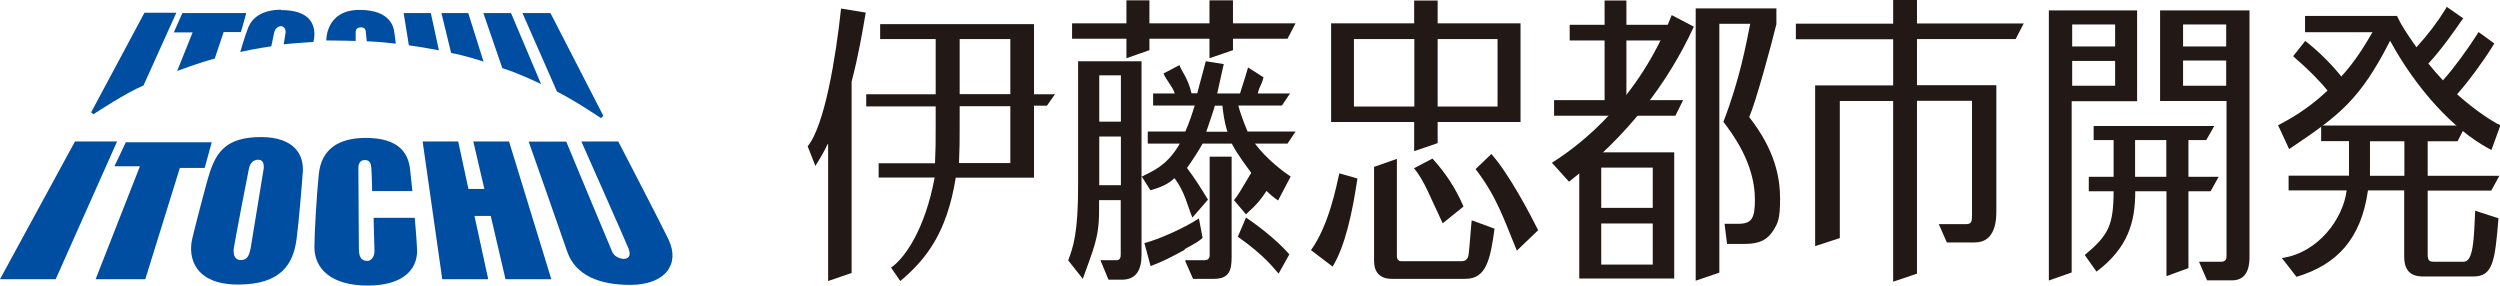
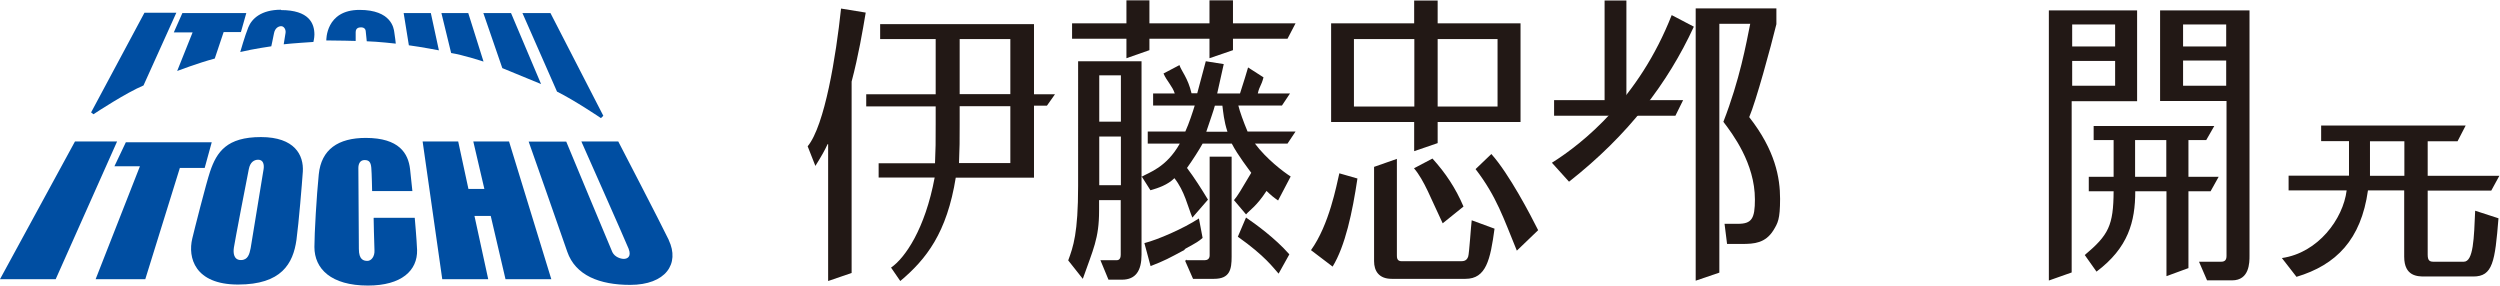
<svg xmlns="http://www.w3.org/2000/svg" id="_レイヤー_2" width="149.01" height="17.03" viewBox="0 0 149.01 17.03">
  <defs>
    <style>.cls-1{fill:#221815;}.cls-2{fill:#004ea2;}</style>
  </defs>
  <g id="common">
    <path class="cls-2" d="M8.55,5.1l1.96-4.34h-1.9s-3.08,5.76-3.18,5.94l.14.11c.21-.14,1.97-1.29,2.97-1.71" />
    <path class="cls-2" d="M11.48,1.93l-.92,2.3s1.26-.48,2.24-.74l.53-1.58h1.03l.32-1.13h-3.81l-.51,1.15h1.13Z" />
    <path class="cls-2" d="M16.75.58c-1.18,0-1.74.53-1.95,1.05-.21.52-.48,1.47-.48,1.47.79-.19,1.85-.34,1.85-.34,0,0,.1-.45.16-.77.06-.32.27-.43.43-.43s.29.19.26.4c-.03.21-.11.68-.11.68.39-.05,1.77-.14,1.77-.14,0,0,.06-.24.06-.44,0-.66-.31-1.46-2-1.46" />
    <path class="cls-2" d="M21.2,2.44s0-.26,0-.52c0-.27.21-.29.33-.29s.26.06.27.24c.02.18.06.59.06.59.68.02,1.73.14,1.73.14,0,0-.05-.47-.09-.69-.03-.22-.17-1.32-2.07-1.32-2.03,0-1.98,1.82-1.98,1.82.65,0,1.74.03,1.74.03" />
    <path class="cls-2" d="M26.16,3l-.48-2.22h-1.62l.31,1.92c.75.1,1.79.3,1.79.3" />
    <path class="cls-2" d="M28.82,3.67l-.91-2.89h-1.6l.58,2.38c.7.11,1.93.51,1.93.51" />
-     <path class="cls-2" d="M32.25,5.01l-1.79-4.23h-1.65l1.13,3.28c1.07.34,2.31.95,2.31.95" />
+     <path class="cls-2" d="M32.25,5.01l-1.79-4.23h-1.65l1.13,3.28" />
    <path class="cls-2" d="M35.83,7.03l.13-.13-3.15-6.12h-1.67l2.06,4.68c1.05.52,2.62,1.58,2.62,1.58" />
    <polygon class="cls-2" points="4.47 8.43 0 16.64 3.32 16.64 6.98 8.43 4.47 8.43" />
    <polygon class="cls-2" points="12.62 8.48 7.5 8.48 6.82 9.91 8.34 9.91 5.7 16.64 8.66 16.64 10.72 10.01 12.2 10.01 12.62 8.48" />
    <path class="cls-2" d="M15.55,8.17c-2.02,0-2.63.87-3.03,2.06-.23.68-.95,3.52-1.06,3.99-.27,1.13.14,2.74,2.73,2.74s3.28-1.25,3.48-2.66c.14-1.03.33-3.35.38-4.07.06-.98-.48-2.06-2.5-2.06M15.71,10.09c-.05.31-.71,4.34-.77,4.7-.07.35-.16.71-.58.71s-.47-.4-.42-.74c.05-.34.8-4.26.89-4.68.08-.42.32-.56.56-.56.29,0,.37.27.32.58" />
    <path class="cls-2" d="M22.27,12.99s.03,1.56.05,1.93c.02.37-.19.63-.42.63s-.51-.07-.51-.71-.03-4.59-.03-4.83.1-.47.37-.47.37.13.4.45c.03.32.05,1.4.05,1.4h2.4s-.1-.92-.14-1.32c-.11-.92-.64-1.85-2.64-1.85-1.65,0-2.65.69-2.8,2.17-.13,1.27-.26,3.54-.26,4.33,0,1.3.99,2.3,3.19,2.3,2.01,0,2.96-.9,2.93-2.12-.02-.58-.14-1.92-.14-1.92h-2.43Z" />
    <polygon class="cls-2" points="28.21 8.43 28.87 11.26 27.92 11.26 27.31 8.43 25.19 8.43 26.36 16.64 29.1 16.64 28.28 12.87 29.25 12.87 30.13 16.64 32.86 16.64 30.34 8.43 28.21 8.43" />
    <path class="cls-2" d="M39.86,14.3c-.47-.98-3.01-5.87-3.01-5.87h-2.2s2.62,5.9,2.82,6.4c.19.5-.11.6-.29.6s-.53-.1-.68-.4c-.14-.31-2.75-6.59-2.75-6.59h-2.24s1.95,5.53,2.3,6.56c.49,1.42,1.93,1.98,3.75,1.98,2.12,0,2.97-1.26,2.3-2.67" />
    <path class="cls-1" d="M56.97,10.57c-.53,3.31-1.76,4.88-3.31,6.18l-.55-.8c.83-.57,2.03-2.3,2.6-5.37h-3.34v-.85h3.36c.04-1.01.04-1.06.04-2.34v-1.05h-4.14v-.72h4.14v-3.29h-3.31v-.89h9.17v4.18h1.25l-.48.68h-.77v4.29h-4.68ZM60.22,9.72v-3.39h-3.02v1.1c0,1.02,0,1.31-.04,2.29h3.06ZM60.22,2.33h-3.02v3.28h3.02v-3.28ZM49.36,8.59h-.03c-.19.4-.32.64-.73,1.3l-.46-1.17c1.02-1.24,1.69-5.38,1.99-8.21l1.47.24c-.18,1.07-.43,2.56-.84,4.11v11.41l-1.4.48v-8.16Z" />
    <polygon class="cls-1" points="67.14 .02 68.51 .02 68.51 1.39 72.09 1.39 72.09 .02 73.49 .02 73.49 1.39 77.22 1.39 76.74 2.31 73.49 2.31 73.49 2.99 72.09 3.47 72.09 2.31 68.51 2.31 68.51 2.99 67.14 3.47 67.14 2.31 63.9 2.31 63.9 1.39 67.14 1.39 67.14 .02" />
    <path class="cls-1" d="M72.58,5.57h1.33c.24-.75.37-1.16.48-1.55l.92.59c-.14.54-.23.48-.34.96h1.92l-.48.72h-2.6c.08.34.31.98.55,1.55h2.86l-.48.72h-1.94c.69.92,1.69,1.68,2.13,1.96l-.75,1.43c-.26-.18-.4-.29-.69-.57-.6.92-.98,1.12-1.22,1.4l-.72-.85c.22-.26.41-.58,1.03-1.63-.12-.17-.8-1.04-1.16-1.74h-1.74c-.19.35-.6.99-.93,1.45.43.57.87,1.26,1.25,1.89l-.93,1.07c-.27-.64-.46-1.58-1.07-2.35-.4.4-.97.59-1.43.72l-.5-.79h-.03v4.63c0,.96-.35,1.49-1.17,1.49h-.8l-.48-1.16h.97c.21,0,.24-.2.24-.33v-3.25h-1.29v.64c0,1.65-.36,2.31-.97,4.05l-.87-1.1c.3-.81.59-1.62.59-4.44V3.65h3.78v6.89c.43-.26,1.47-.54,2.28-1.98h-1.91v-.72h2.24c.22-.48.45-1.19.56-1.55h-2.48v-.72h1.29c-.14-.44-.49-.76-.67-1.19l.95-.5c.12.37.5.75.72,1.68h.34l.51-1.91,1.07.17-.39,1.75ZM65.52,7.25h1.29v-2.76h-1.29v2.76ZM65.52,11.04h1.29v-2.9h-1.29v2.9ZM72.41,6.3c-.06.24-.26.81-.51,1.55h1.26c-.21-.64-.25-1.16-.3-1.55h-.45ZM70.72,15.47v.04h1.08c.15,0,.3-.07.3-.29v-5.88h1.31v5.96c0,.75-.1,1.32-1.05,1.32h-1.25l-.47-1.07.07-.07ZM70.59,14.9c-.89.48-1.18.64-2.01.96l-.37-1.37c.79-.2,2.32-.86,3.25-1.47l.22,1.16c-.23.2-.32.26-1.02.64l-.07.07ZM74.26,12.96c.57.39,1.74,1.23,2.59,2.2l-.64,1.15c-.32-.35-.79-1.04-2.43-2.2l.49-1.15Z" />
    <path class="cls-1" d="M84.29.03h1.4v1.36h4.94v5.88h-4.94v1.26l-1.4.48v-1.74h-4.95V1.39h4.95V.03ZM80.7,6.35h3.6V2.33h-3.6v4.02ZM85.69,6.35h3.57V2.33h-3.57v4.02ZM85.99,13.31c-.69-1.44-1.1-2.57-1.71-3.28l1.1-.58c.78.86,1.38,1.76,1.85,2.86l-1.24,1ZM80.91,10.63c-.3,2.03-.73,4.03-1.48,5.26l-1.29-.98c1.09-1.52,1.52-3.86,1.69-4.58l1.08.31ZM81.89,9.95l1.37-.48v5.74c0,.14,0,.36.28.36h3.49c.18,0,.39,0,.48-.28.06-.16.17-1.89.21-2.16l1.36.5c-.25,1.85-.5,2.99-1.73,2.99h-4.4c-.77,0-1.05-.48-1.05-1.05v-5.63ZM88.89,9.18c1.06,1.18,2.35,3.66,2.79,4.54l-1.27,1.22c-.79-1.92-1.2-3.22-2.46-4.86l.94-.9Z" />
-     <path class="cls-1" d="M112.84,0h1.42v1.4h6.36l-.48.93h-5.88v2.75h4.73v7.52c0,.38,0,1.85-1.27,1.85h-1.68l-.48-1.09h1.63c.32,0,.35-.17.35-.52v-6.83h-3.28v10.3l-1.42.48V6.02h-3.18v8.17l-1.47.48V5.09h4.65v-2.75h-5.8v-.93h5.8V0Z" />
    <path class="cls-1" d="M128.76.62h5.32v14.62c0,.41,0,1.47-1.04,1.47h-1.49l-.48-1.11h1.31c.23,0,.33-.1.33-.35V6.02h-3.96V.62ZM125.98,10.54v-2.19h-1.19v-.84h7.19l-.48.84h-1.06v2.19h1.8l-.48.86h-1.32v4.58l-1.31.48v-5.06h-1.86c0,1.82-.42,3.37-2.31,4.79l-.7-.99c1.42-1.19,1.71-1.76,1.72-3.8h-1.48v-.86h1.48ZM130.12,2.77h2.57v-1.31h-2.57v1.31ZM130.12,5.11h2.57v-1.5h-2.57v1.5ZM129.12,8.35h-1.86v2.19h1.86v-2.19ZM122.13.62h5.25v5.41h-3.9v10.21l-1.36.48V.62ZM123.51,2.77h2.56v-1.31h-2.56v1.31ZM123.51,5.11h2.56v-1.48h-2.56v1.48Z" />
-     <path class="cls-1" d="M148.87,7.39c-.37-.21-1.21-.7-2.42-1.77.68-.76,1.53-1.92,2.13-2.88l.09-.15-.14-.1-.66-.48-.14-.1-.09.15c-.53.83-1.34,1.96-2.03,2.73l-.09-.1c-.24-.26-.43-.47-.78-.9.78-.83,1.62-2.04,1.94-2.51l.03-.04.11-.15-.15-.1-.69-.48-.14-.1-.09.15c-.46.75-1.03,1.5-1.72,2.26-.6-.86-.88-1.28-1.11-1.77l-.05-.1h-5.48v.97h4.02c-.41.71-1.04,1.76-1.86,2.64-.43-.55-1.18-1.35-2.02-2.02l-.13-.1-.1.13-.51.64-.11.14.13.12c.75.64,1.47,1.37,1.92,1.93-.85.8-1.72,1.42-2.8,1.99l-.15.08.08.16.5,1.08.08.18.16-.11c2.81-1.89,4.07-2.83,5.86-6.35,1.55,2.85,3.78,5.3,5.87,6.42l.17.09.48-1.32.05-.15-.13-.08Z" />
    <path class="cls-1" d="M146.96,7.49l-.48.93h-1.78v2.06h4.27l-.48.88h-3.79v3.82c0,.38.14.42.37.42h1.78c.58,0,.61-1.41.68-3.04l1.39.45c-.21,2.59-.34,3.47-1.5,3.47h-2.89c-.42,0-1.23,0-1.23-1.18v-3.95h-2.16c-.41,2.93-1.89,4.44-4.26,5.15l-.87-1.12c2.16-.31,3.65-2.33,3.86-4.03h-3.46v-.88h3.6v-2.06h-1.66v-.93h8.61ZM141.26,10.48h2.05v-2.06h-2.05v2.06Z" />
    <path class="cls-1" d="M105.88.5v.94c-.33,1.35-1.22,4.62-1.62,5.54,1.56,1.99,1.84,3.63,1.84,4.87s-.14,1.45-.4,1.88c-.48.76-1.14.81-1.87.81h-.89l-.15-1.2h.8c.82,0,1.01-.31,1.01-1.45,0-2.16-1.34-3.92-1.88-4.63.98-2.52,1.36-4.65,1.6-5.84h-1.84v14.83l-1.41.48V.5h4.8Z" />
    <polygon class="cls-1" points="99.86 6.9 100.32 5.97 92.63 5.97 92.63 6.9 99.86 6.9" />
-     <polygon class="cls-1" points="99.13 2.41 99.59 1.48 93.56 1.48 93.56 2.41 99.13 2.41" />
    <rect class="cls-1" x="95.64" y=".03" width="1.3" height="6.54" />
-     <path class="cls-1" d="M94.13,9.08h5.66v7.52h-5.66v-7.52ZM98.51,9.99h-3.07v2.4h3.07v-2.4ZM98.51,13.32h-3.07v2.45h3.07v-2.45Z" />
    <path class="cls-1" d="M99.64.9l1.32.69c-1.55,3.36-3.89,6.45-7.44,9.24l-1.02-1.13c1.85-1.16,5.19-3.83,7.14-8.8" />
  </g>
</svg>